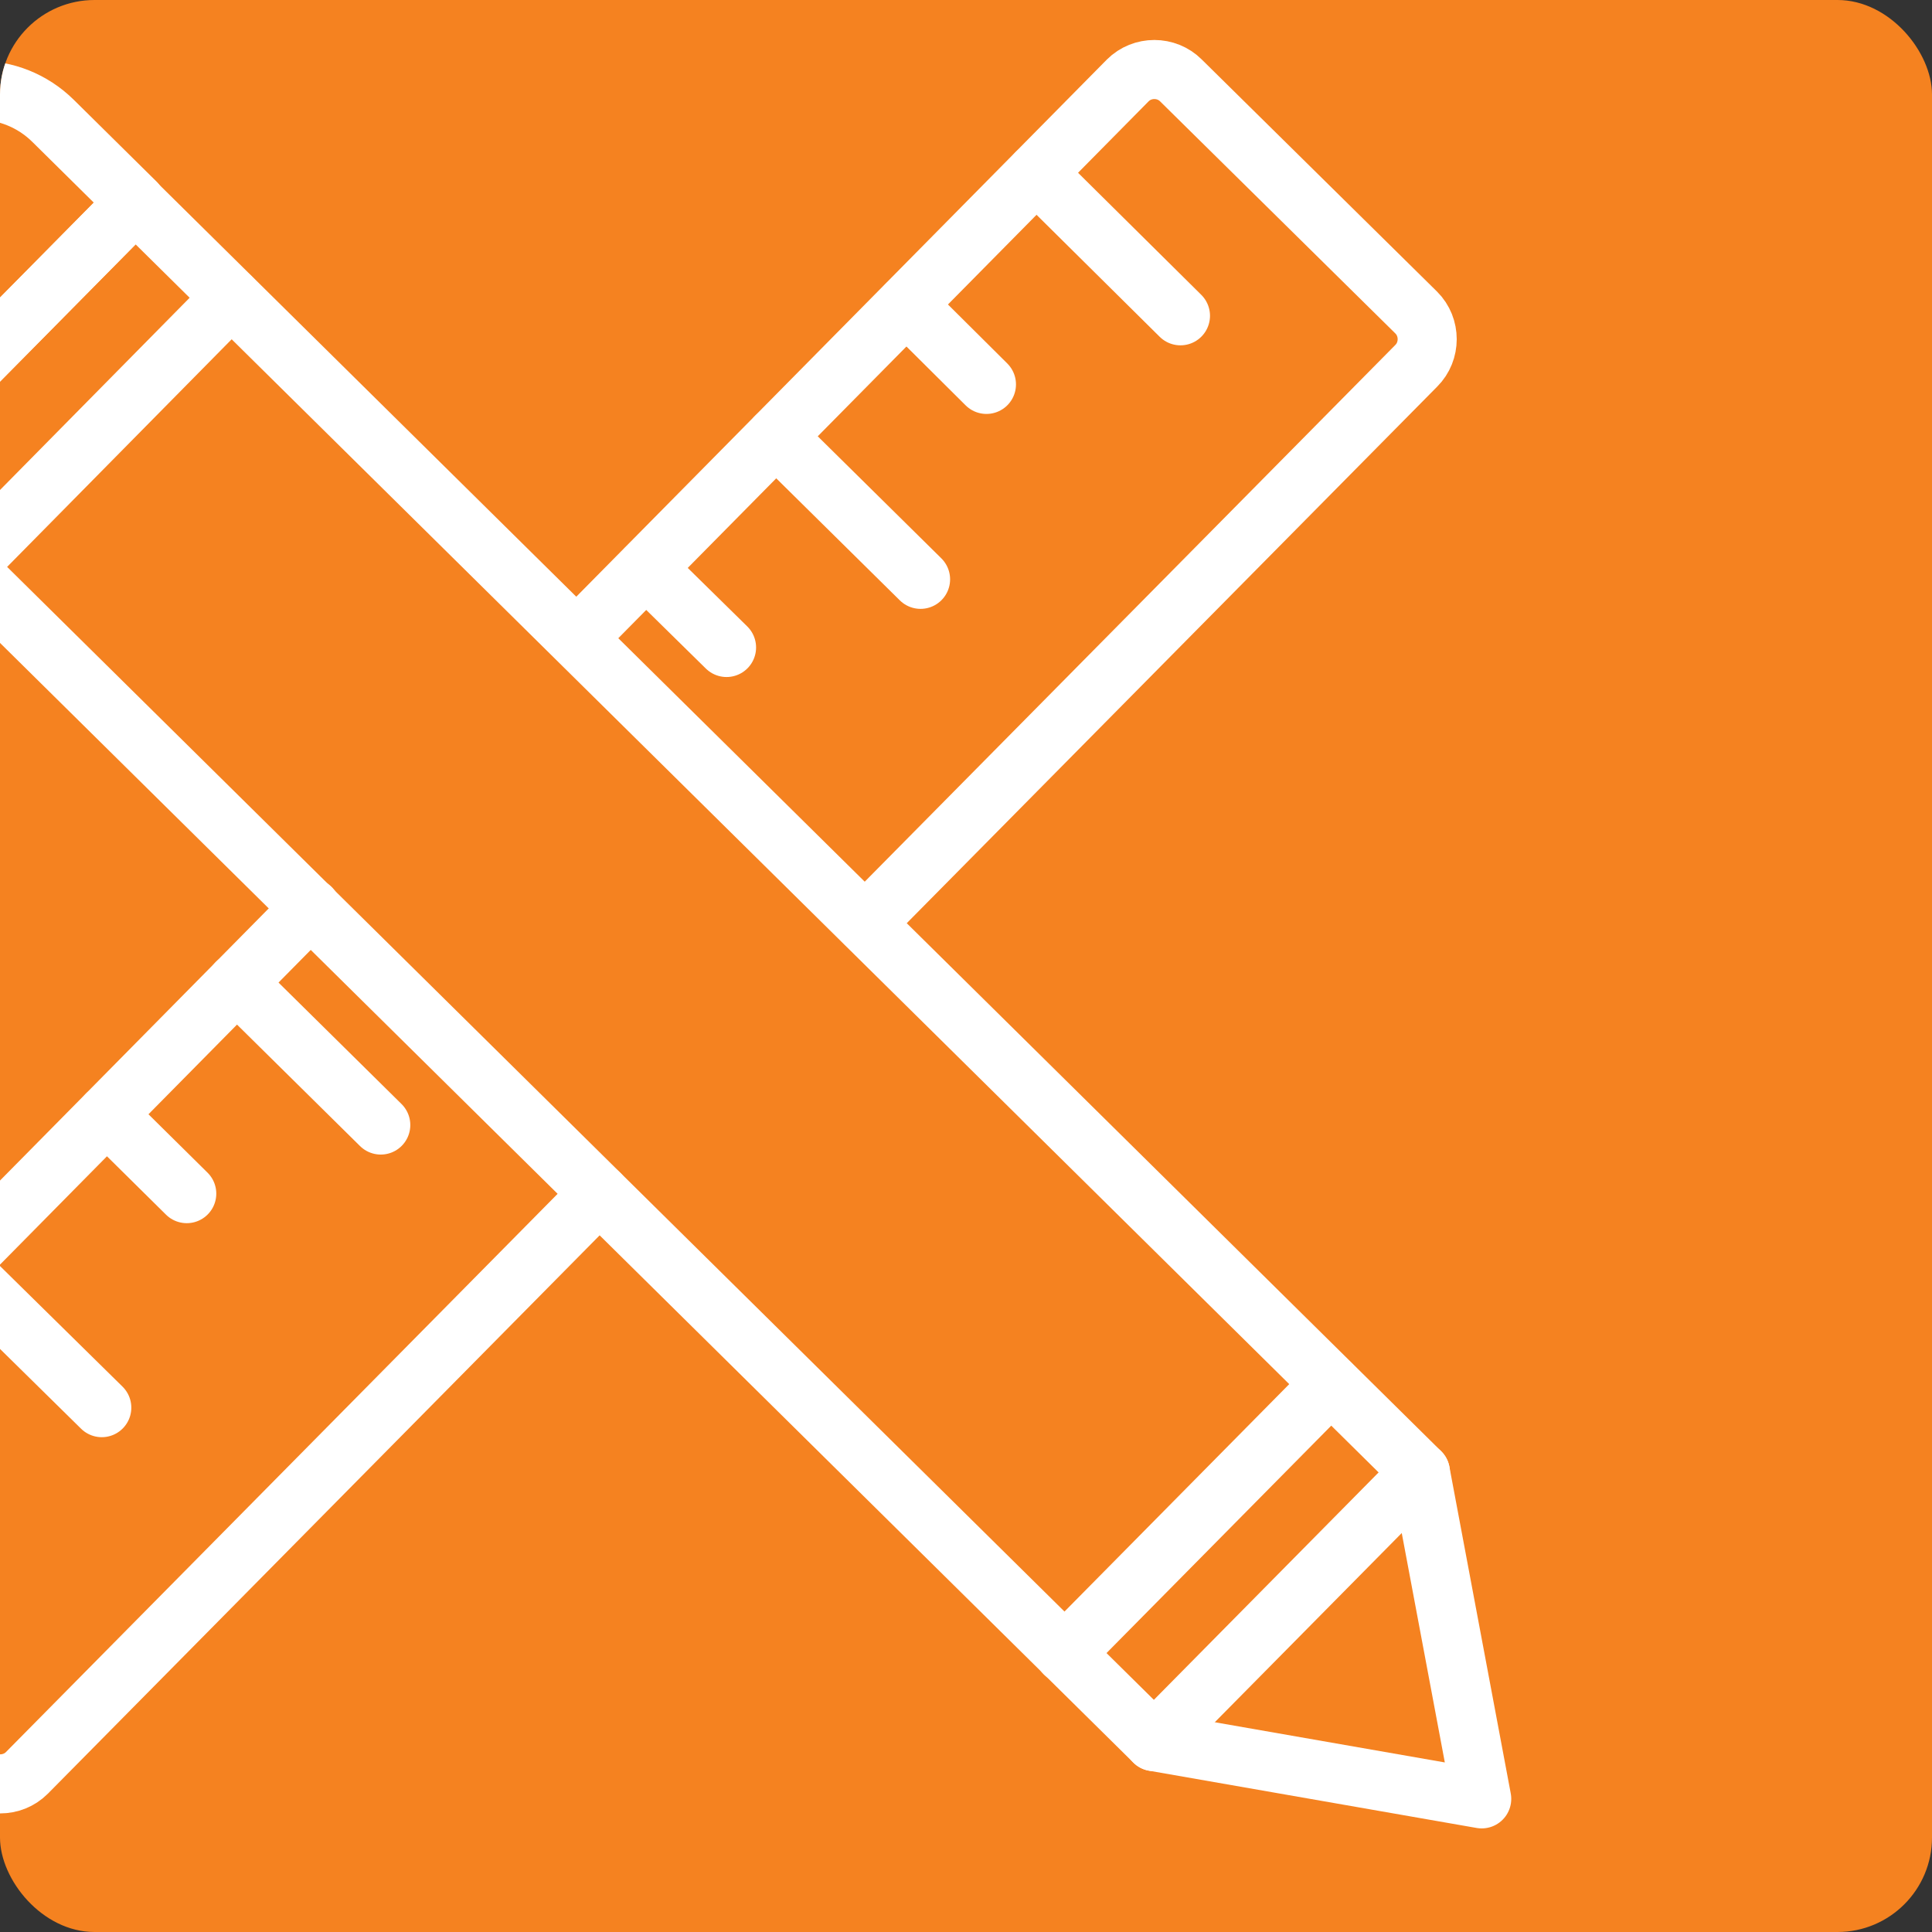
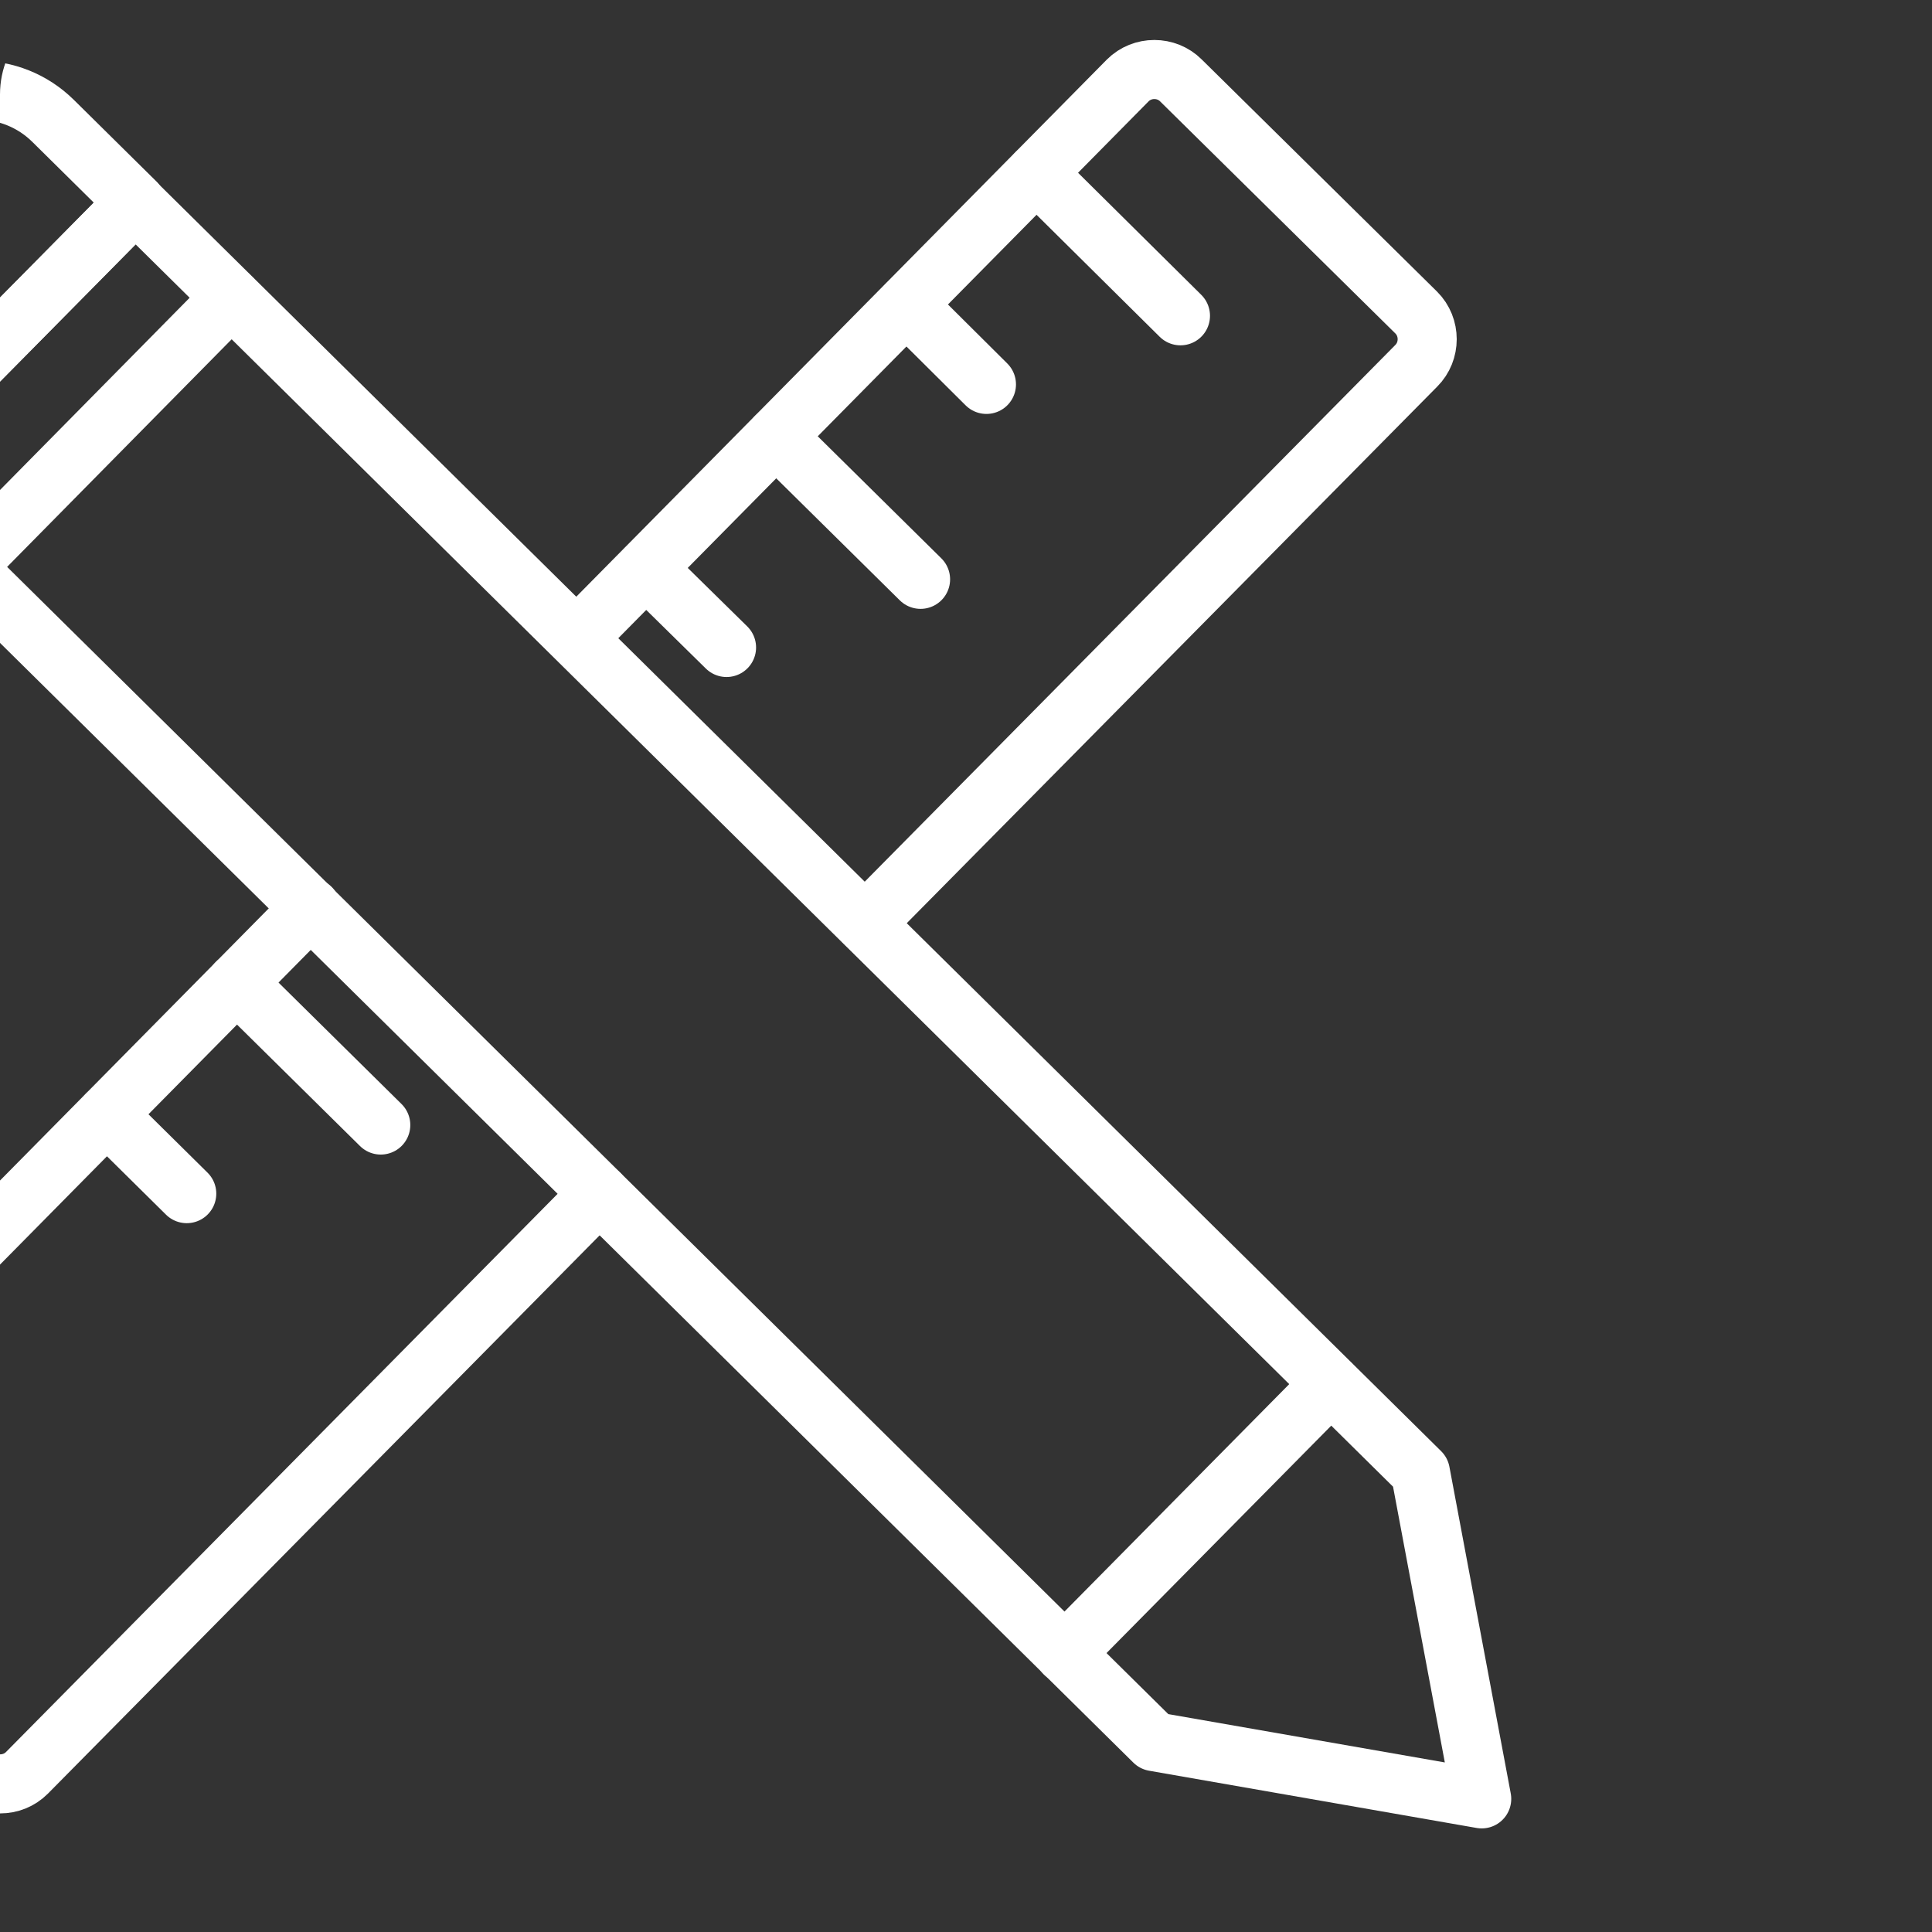
<svg xmlns="http://www.w3.org/2000/svg" version="1.1" viewBox="0 0 42.52 42.52">
  <rect x="0" y="0" width="42.52" height="42.52" fill="#333333" stroke="none" />
  <defs>
    <style>
      .cls-1 {
        stroke: #fff;
        stroke-linecap: round;
        stroke-linejoin: round;
        stroke-width: 1.3px;
      }

      .cls-1, .cls-2 {
        fill: none;
      }

      .cls-3 {
        fill: #f58220;
      }

      .cls-4 {
        clip-path: url(#clippath);
      }
    </style>
    <clipPath id="clippath">
      <rect class="cls-2" width="42.52" height="42.52" rx="2.08" ry="2.08" />
    </clipPath>
  </defs>
  <g>
    <g id="Layer_1">
-       <rect class="cls-3" width="42.52" height="42.52" rx="2.08" ry="2.08" />
      <g class="cls-4">
        <g>
          <polygon class="cls-1" points="25.4 38.33 32.61 39.59 31.26 32.4 2.98 4.46 -2.88 10.39 25.4 38.33" />
          <path class="cls-1" d="M-5.85,3.27H2.48v2.55c0,1.29-1.04,2.33-2.33,2.33h-3.68c-1.29,0-2.33-1.04-2.33-2.33v-2.55h0Z" transform="translate(1.19 10.92) rotate(134.66)" />
-           <line class="cls-1" x1="31.26" y1="32.4" x2="25.4" y2="38.33" />
          <line class="cls-1" x1="5.09" y1="6.55" x2="-.76" y2="12.48" />
          <line class="cls-1" x1="29.29" y1="30.46" x2="23.43" y2="36.39" />
          <path class="cls-1" d="M6.84,19.98l-12.6,12.76c-.32.32-.32.85,0,1.17l5.18,5.11c.32.32.85.32,1.17,0l12.6-12.75" />
          <path class="cls-1" d="M19.04,20.32l12.13-12.27c.32-.32.32-.85,0-1.17l-5.18-5.11c-.32-.32-.85-.32-1.17,0l-12.12,12.27" />
-           <line class="cls-1" x1="-.94" y1="27.85" x2="2.24" y2="30.98" />
          <line class="cls-1" x1="2.35" y1="24.53" x2="4.11" y2="26.27" />
          <line class="cls-1" x1="5.21" y1="21.63" x2="8.38" y2="24.76" />
          <line class="cls-1" x1="14.22" y1="12.51" x2="15.99" y2="14.25" />
          <line class="cls-1" x1="17.08" y1="9.61" x2="20.26" y2="12.75" />
          <line class="cls-1" x1="19.95" y1="6.71" x2="21.71" y2="8.46" />
          <line class="cls-1" x1="22.81" y1="3.81" x2="25.98" y2="6.95" />
        </g>
      </g>
    </g>
  </g>
</svg>